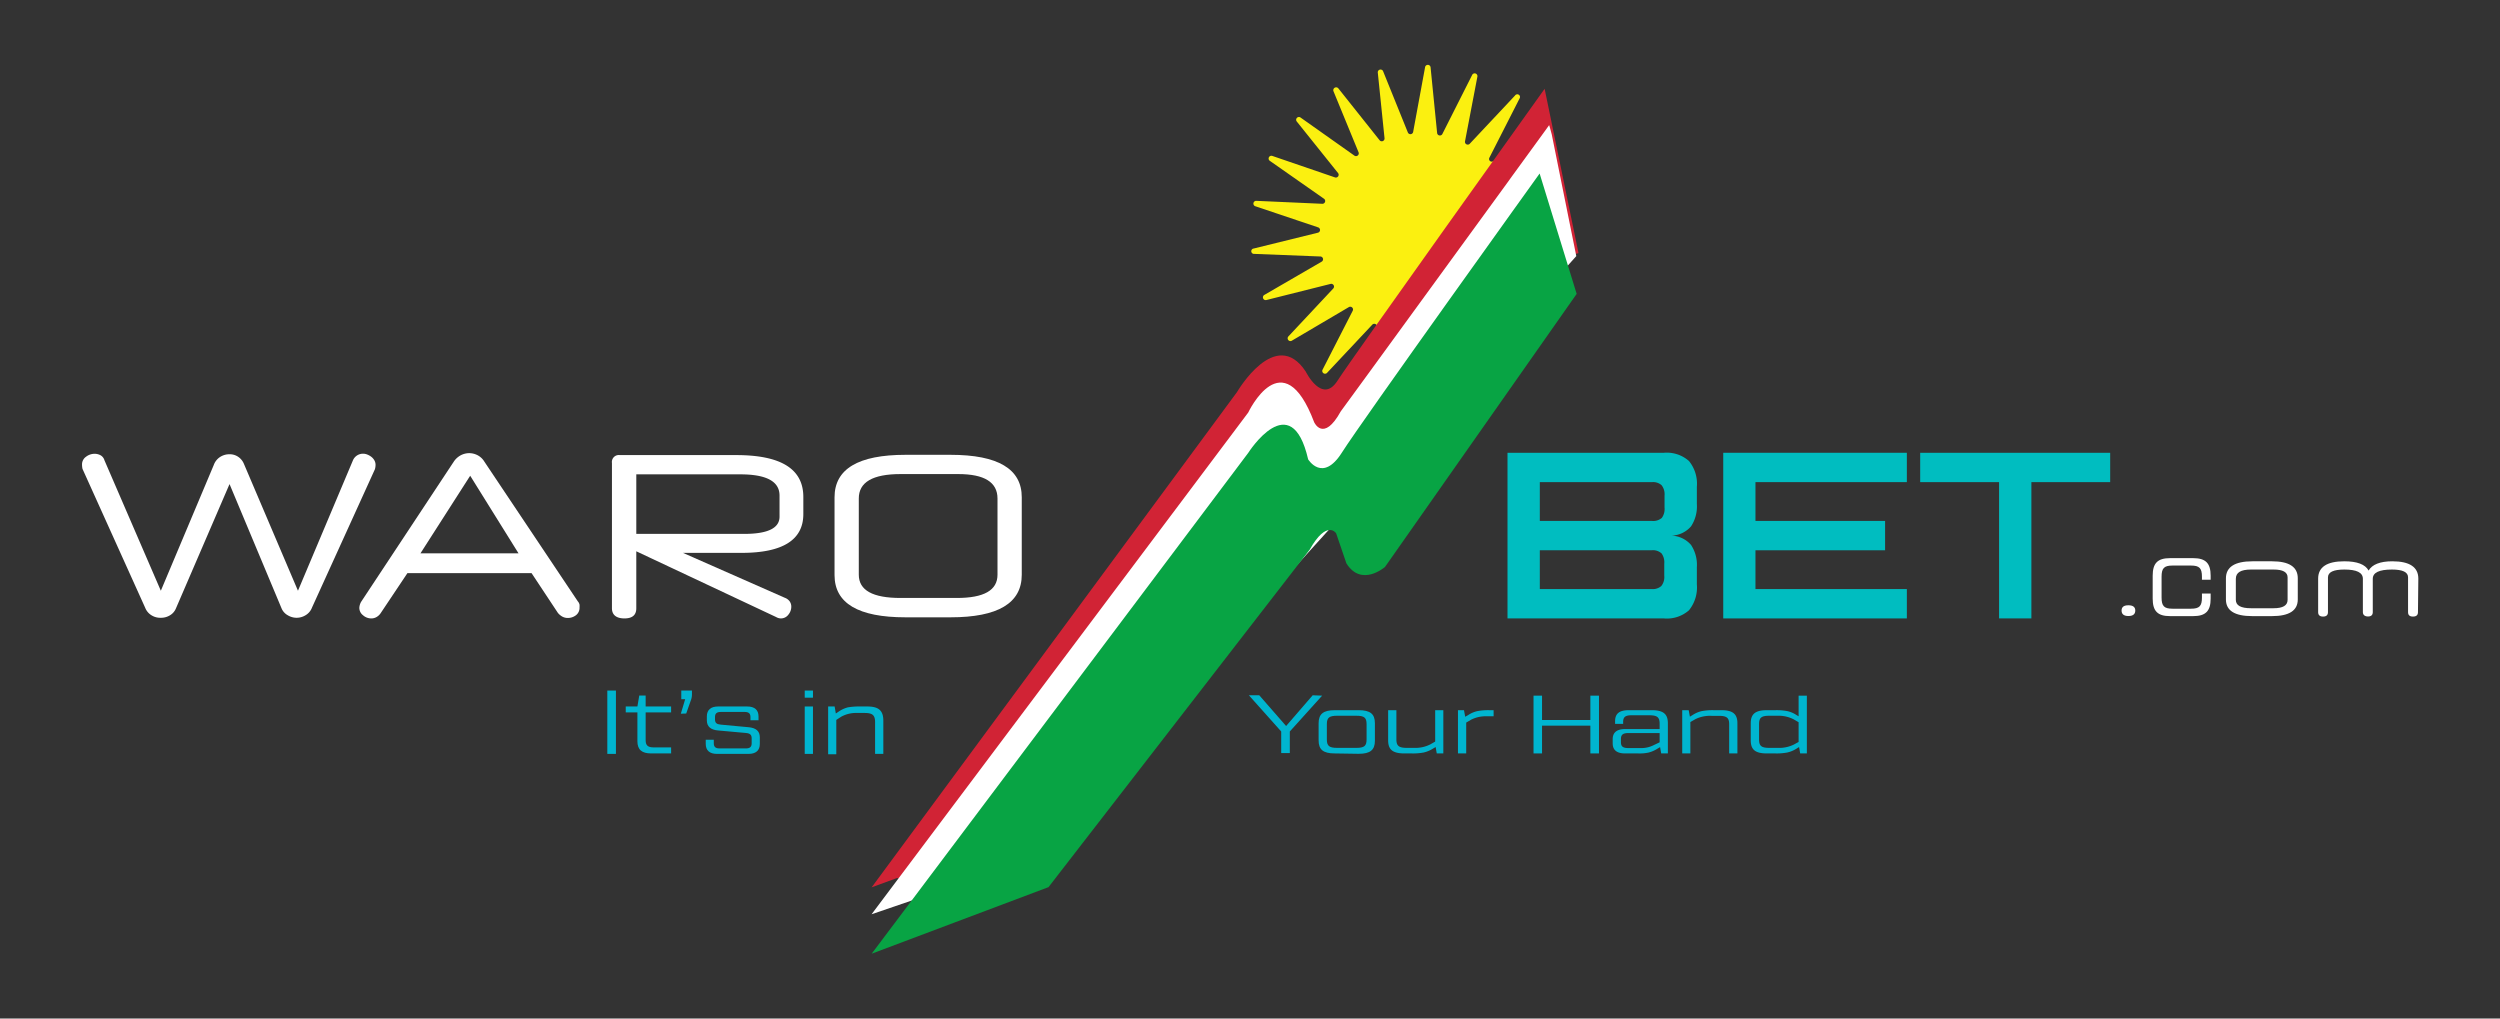
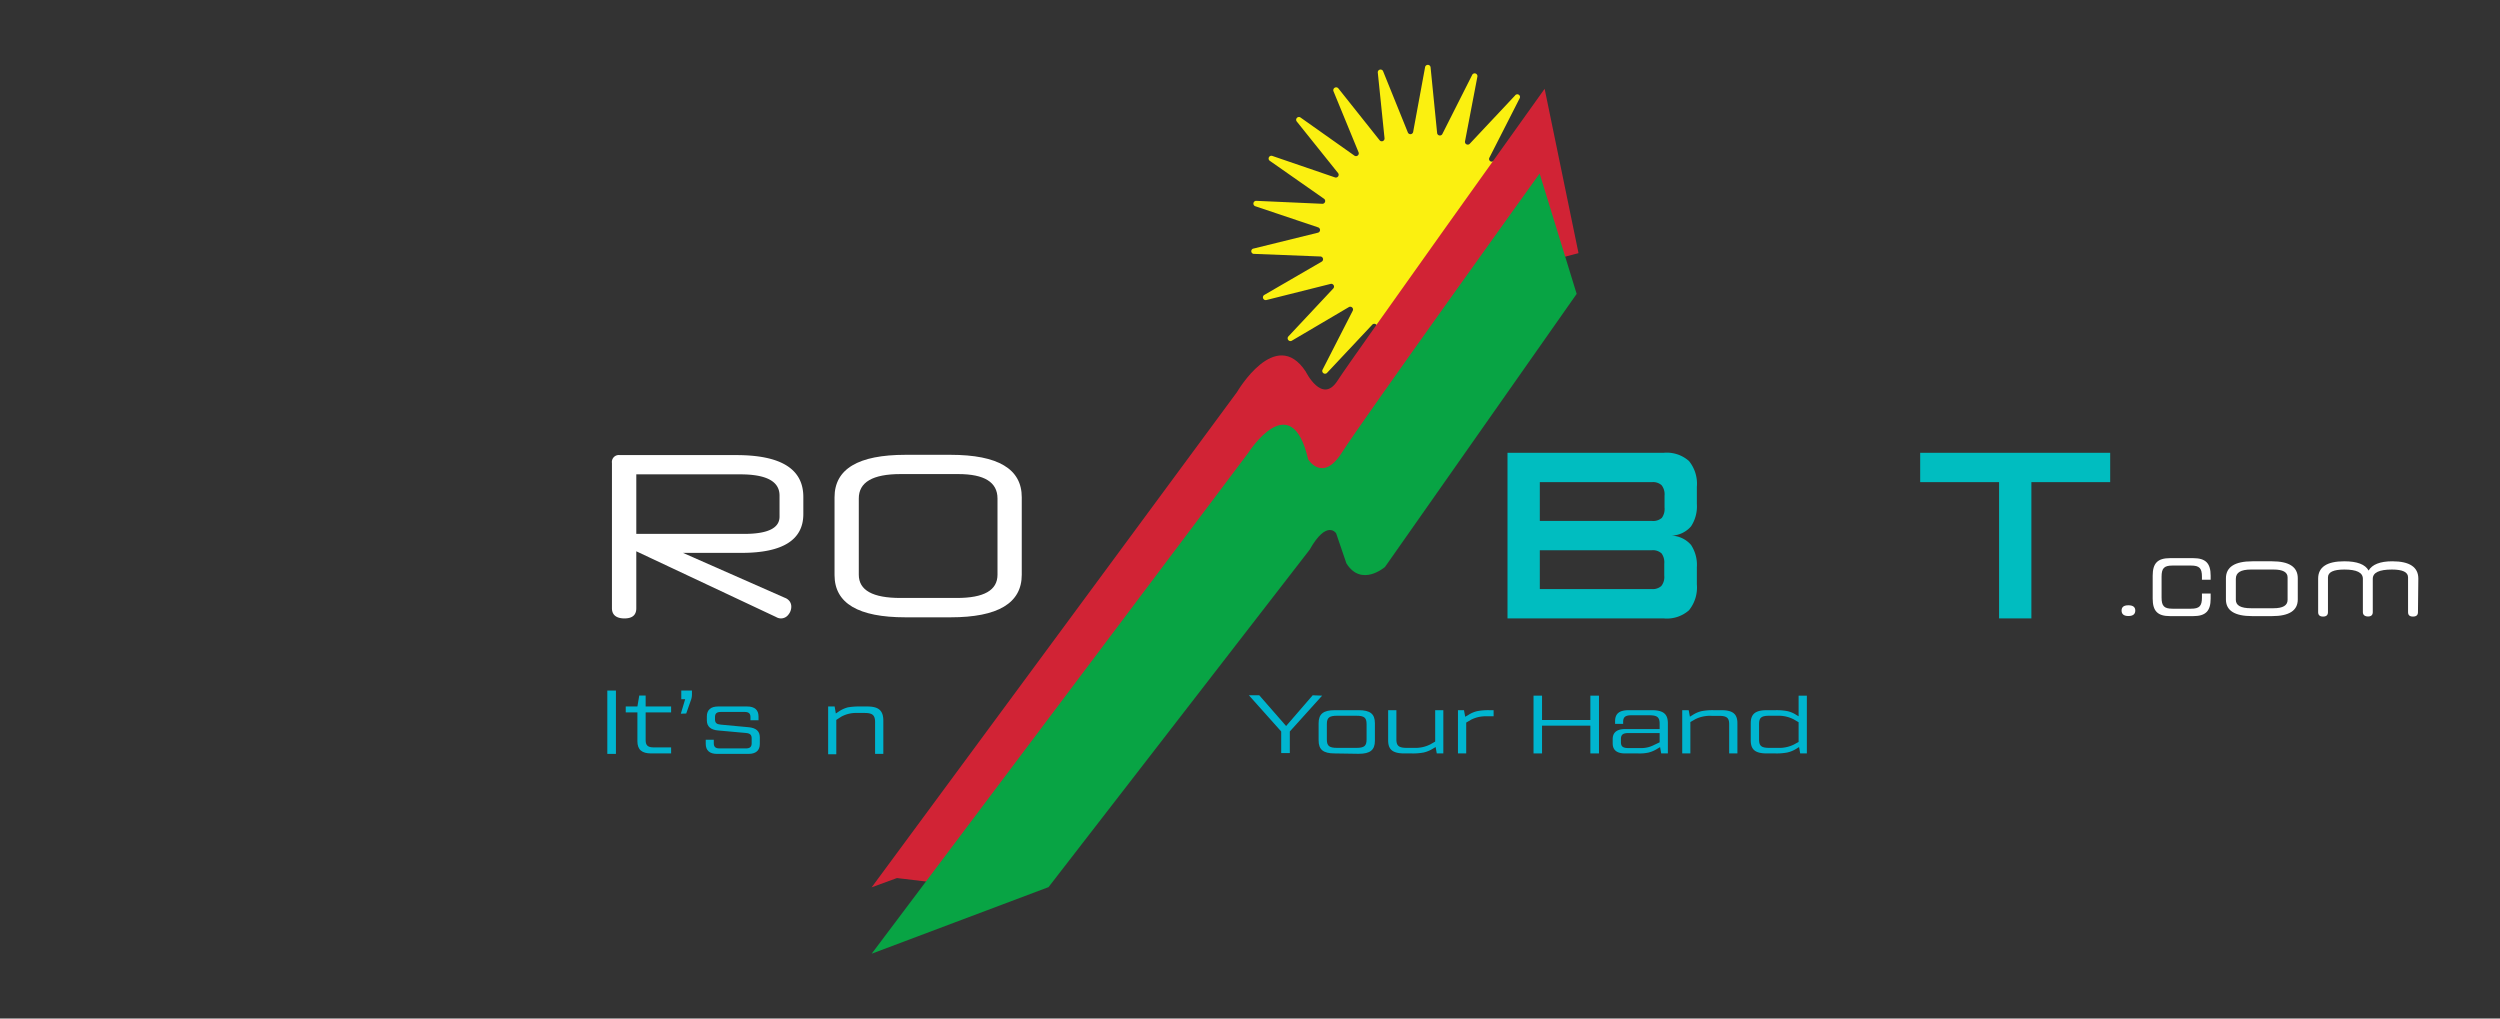
<svg xmlns="http://www.w3.org/2000/svg" id="Layer_1" data-name="Layer 1" viewBox="0 0 270 110">
  <rect x="0" y="0" width="270" height="110" fill="#333333" stroke="none" />
  <defs>
    <style>.cls-1{fill:#fbf010;}.cls-2{fill:#fff;}.cls-3{fill:#00bdc0;}.cls-4{fill:#d12335;}.cls-5{fill:#08a444;}.cls-6{fill:#00b5d0;}</style>
  </defs>
  <path class="cls-1" d="M166.82,14.17l-3.58,4.92-.36.38a.26.26,0,0,0-.07.22L147.72,40.41l1-5.09a.3.3,0,0,0-.51-.26l-4.9,5.22a.3.3,0,0,1-.48-.34l3.26-6.37a.3.3,0,0,0-.42-.4l-6.16,3.63a.3.3,0,0,1-.37-.46L144,31.15a.3.3,0,0,0-.29-.49l-6.93,1.74a.3.3,0,0,1-.23-.55l6.19-3.59a.3.3,0,0,0-.14-.56l-7.14-.28a.29.29,0,0,1-.06-.58l6.94-1.71a.3.3,0,0,0,0-.58l-6.78-2.28a.3.3,0,0,1,.11-.58l7.15.32a.3.3,0,0,0,.18-.54l-5.86-4.1a.3.3,0,0,1,.27-.53l6.77,2.32a.3.3,0,0,0,.33-.47l-4.47-5.58a.3.3,0,0,1,.4-.43l5.84,4.13a.3.3,0,0,0,.45-.35l-2.72-6.62a.31.31,0,0,1,.52-.31L149,15.15a.3.3,0,0,0,.53-.22l-.73-7.11a.3.3,0,0,1,.57-.14l2.68,6.63a.3.3,0,0,0,.57-.06l1.29-7a.3.3,0,0,1,.59,0l.71,7.12a.3.3,0,0,0,.56.11L159,8.08a.3.3,0,0,1,.56.19l-1.34,7a.3.3,0,0,0,.51.26l4.9-5.22a.29.29,0,0,1,.48.33l-3.25,6.38a.29.29,0,0,0,.41.39Z" />
-   <path class="cls-2" d="M24.79,52.28,19,65.71a1.55,1.55,0,0,1-.64.74,1.84,1.84,0,0,1-1,.27,1.78,1.78,0,0,1-1-.27,1.67,1.67,0,0,1-.68-.81l-6.77-15a2.14,2.14,0,0,1-.05-.45,1,1,0,0,1,.43-.86,1.51,1.51,0,0,1,.92-.32,1.33,1.33,0,0,1,.65.16.9.9,0,0,1,.42.54l6.09,14.09,5.72-13.59a1.74,1.74,0,0,1,.7-.87,1.84,1.84,0,0,1,1-.28,1.61,1.61,0,0,1,.91.26,1.69,1.69,0,0,1,.64.77l5.84,13.71,5.94-14.09A1.18,1.18,0,0,1,39.21,49a1.25,1.25,0,0,1,.48.1,1.8,1.8,0,0,1,.43.25,1.32,1.32,0,0,1,.32.38,1,1,0,0,1,.12.48,1.78,1.78,0,0,1-.07.47L33.7,65.61a1.63,1.63,0,0,1-.69.83,1.86,1.86,0,0,1-1,.28,1.84,1.84,0,0,1-.93-.27,1.54,1.54,0,0,1-.69-.79Z" />
-   <path class="cls-2" d="M57.41,61.9H44l-2.9,4.34a1.34,1.34,0,0,1-.47.42,1.13,1.13,0,0,1-.5.13,1.34,1.34,0,0,1-.92-.34,1,1,0,0,1-.4-.84A1.47,1.47,0,0,1,39,65L49,49.87a2.09,2.09,0,0,1,.76-.7,2,2,0,0,1,.91-.23,2,2,0,0,1,.92.23,1.88,1.88,0,0,1,.73.7L62.4,64.94a.79.79,0,0,1,.19.36,2,2,0,0,1,0,.31,1,1,0,0,1-.38.83,1.44,1.44,0,0,1-.91.3,1.25,1.25,0,0,1-.54-.13,1.68,1.68,0,0,1-.51-.42Zm-12-2.14H56l-5.22-8.38Z" />
  <path class="cls-2" d="M86.76,55.52q0,4.18-6.64,4.19H73.76l11,4.85a1.11,1.11,0,0,1,.54.41,1,1,0,0,1,.16.54,1.35,1.35,0,0,1-.32.88,1,1,0,0,1-.82.4,1.05,1.05,0,0,1-.5-.15l-15.1-7.1v6.15c0,.74-.43,1.1-1.28,1.1s-1.35-.36-1.35-1.1V50a.75.75,0,0,1,.85-.85H79.52c4.83,0,7.24,1.5,7.24,4.52Zm-2.57-2q0-2.3-4.27-2.29H68.72v6.43H80.37c2.55,0,3.82-.62,3.82-1.86Z" />
  <path class="cls-2" d="M110.35,62.07q0,4.6-7.69,4.6H97.79q-7.65,0-7.66-4.55V53.71q0-4.59,7.66-4.59h4.87q7.7,0,7.69,4.59Zm-2.62-8.23q0-2.64-4.24-2.64H97.26q-4.52,0-4.51,2.64v8.23c0,1.68,1.5,2.51,4.51,2.51h6.08c2.93,0,4.39-.83,4.39-2.51Z" />
  <path class="cls-3" d="M183.26,63.11a3.91,3.91,0,0,1-.85,2.8,3.61,3.61,0,0,1-2.71.88H162.81V48.9H179.7a3.61,3.61,0,0,1,2.71.89,3.88,3.88,0,0,1,.85,2.79v1.84a3.92,3.92,0,0,1-.63,2.43,2.92,2.92,0,0,1-2.1,1,2.92,2.92,0,0,1,2.1,1,3.91,3.91,0,0,1,.63,2.42Zm-4.86-6.85a1.42,1.42,0,0,0,1.08-.33,1.65,1.65,0,0,0,.29-1.12V53.53a1.59,1.59,0,0,0-.32-1.13,1.37,1.37,0,0,0-1-.33H166.3v4.19Zm-12.1,7.36h12.12a1.37,1.37,0,0,0,1-.33,1.55,1.55,0,0,0,.32-1.12V60.89a1.65,1.65,0,0,0-.29-1.12,1.38,1.38,0,0,0-1.08-.34H166.3Z" />
-   <path class="cls-3" d="M186.11,48.9h19.83v3.17H189.59v4.19h14v3.17h-14v4.19h16.35v3.17H186.11Z" />
  <path class="cls-3" d="M227.9,52.07h-8.51V66.79H215.9V52.07h-8.52V48.9H227.9Z" />
  <path class="cls-4" d="M96.87,94.83l-2.73,1L133.6,42.34s4.16-7.16,7.42-2.21c0,0,1.76,3.58,3.42,1S166.82,9.59,166.82,9.59l3.66,17.75-2.19.57-18.67,24.2-11.33,3.17L105.6,95.87Z" />
-   <path class="cls-2" d="M170.24,27.66l-1.06,1.18-2.24,2.46-1.11,1.23-1.58,1.75-1.17,1.29-1.63,1.8-1.09,1.2L158,41.23l-.77.85L111.33,92.74,99.48,96.91l-5.35,1.83,40.68-54.19s3.73-7.93,7.12,1.05c0,0,1,2.22,2.87-1.17l2.92-4,15.09-20.72.43-.6,3.58-4.92.49-.68.1.34.18.67Z" />
  <path class="cls-5" d="M94.14,103l40.67-54.09s4.63-7.29,6.47.7c0,0,1.56,2.57,3.65-.74s21.35-30.13,21.35-30.13l4,13-20.7,29.49s-2.54,2.22-4.17-.39l-1.11-3.25s-1-1.52-2.86,1.78l-28.2,36.44Z" />
  <path class="cls-2" d="M230.61,65.94c0,.39-.25.59-.74.59s-.74-.2-.74-.59.25-.57.74-.57S230.61,65.56,230.61,65.94Z" />
  <path class="cls-2" d="M232.49,62.17c0-1.35.54-1.89,1.87-1.89h2.51c1.33,0,1.88.54,1.88,1.89v.44h-.94v-.32c0-.92-.27-1.21-1.18-1.21h-2c-.91,0-1.18.29-1.18,1.21v2.24c0,.92.27,1.21,1.18,1.21h2c.91,0,1.18-.29,1.18-1.21V64.1h.94v.55c0,1.35-.55,1.89-1.88,1.89h-2.51c-1.33,0-1.87-.54-1.87-1.89Z" />
  <path class="cls-2" d="M248.16,64.74c0,1.2-.93,1.8-2.78,1.8h-2.15c-1.89,0-2.83-.6-2.83-1.8V62.46c0-1.22.95-1.84,2.86-1.84h2.12c1.85,0,2.78.61,2.78,1.83Zm-1.1-2.38c0-.57-.51-.85-1.51-.85h-2.44c-1.1,0-1.64.32-1.64,1v2.28c0,.6.54.9,1.64.9h2.44c1,0,1.51-.3,1.51-.9Z" />
  <path class="cls-2" d="M261.14,66.12c0,.31-.18.47-.54.47s-.53-.16-.53-.47V62.35q0-.84-1.74-.84c-1.38,0-2.07.33-2.07,1v3.6c0,.31-.17.47-.51.47s-.56-.16-.56-.47v-3.6c0-.68-.68-1-2-1-1.18,0-1.77.28-1.77.85v3.76c0,.31-.18.47-.53.47s-.53-.16-.53-.47V62.49c0-1.24.94-1.87,2.82-1.87,1.39,0,2.26.33,2.63,1,.38-.65,1.23-1,2.56-1,1.87,0,2.81.63,2.81,1.87Z" />
  <path class="cls-6" d="M65.59,74.58h.93v6.84h-.93Z" />
  <path class="cls-6" d="M72.48,76.94H69.73v3c0,.57.24.78.89.78h1.86v.65H70.32c-1,0-1.48-.41-1.48-1.31V76.94H67.58V76.3h1.26l.2-1.18h.69V76.3h2.75Z" />
  <path class="cls-6" d="M73.53,77.08,74,75.51h-.42v-.93h1.15V75a1.78,1.78,0,0,1-.13.67l-.49,1.39Z" />
  <path class="cls-6" d="M76.22,79.89h.87v.38c0,.39.18.56.63.56h2.83c.45,0,.63-.17.63-.56v-.53c0-.39-.18-.54-.63-.58l-3-.27c-.8-.07-1.21-.43-1.21-1.09v-.43c0-.7.43-1.07,1.21-1.07H80.7c.79,0,1.22.37,1.22,1.07v.42h-.87v-.34c0-.39-.18-.56-.63-.56H77.85c-.45,0-.63.17-.63.56v.24c0,.39.18.53.63.57l3,.28c.8.07,1.21.43,1.21,1.08v.73c0,.7-.43,1.07-1.21,1.07H77.43c-.78,0-1.21-.37-1.21-1.07Z" />
-   <path class="cls-6" d="M86.91,75.35v-.77h.89v.77Zm0,6.07V76.3h.89v5.12Z" />
  <path class="cls-6" d="M93.66,76.3c1.24,0,1.74.44,1.74,1.54v3.58h-.89V78c0-.75-.27-1-1.12-1h-.8a3.33,3.33,0,0,0-1.73.4l-.54.35v3.71h-.88V76.3h.7l.13.76.28-.19a3.21,3.21,0,0,1,1-.47,7,7,0,0,1,1.29-.1Z" />
  <path class="cls-6" d="M142.79,75.13,139.3,79v2.33h-.93V79l-3.49-3.91H136l2.9,3.32,2.87-3.32Z" />
  <path class="cls-6" d="M144.15,81.37c-1.23,0-1.74-.4-1.74-1.41V78.11c0-1,.51-1.41,1.74-1.41h2.59c1.24,0,1.75.4,1.75,1.41V80c0,1-.51,1.41-1.75,1.41Zm2.34-.6c.85,0,1.1-.21,1.1-.9V78.2c0-.69-.25-.9-1.1-.9h-2.08c-.85,0-1.11.21-1.11.9v1.67c0,.69.26.9,1.11.9Z" />
  <path class="cls-6" d="M155.88,76.7v4.67h-.71l-.12-.69-.29.17a3.2,3.2,0,0,1-1,.42,6.22,6.22,0,0,1-1.29.1h-.8c-1.24,0-1.75-.4-1.75-1.41V76.7h.89v3.16c0,.69.27.91,1.12.91h.81a3.54,3.54,0,0,0,1.72-.37l.54-.31V76.7Z" />
  <path class="cls-6" d="M161.31,76.7v.66h-.7a3.52,3.52,0,0,0-1.72.36l-.54.32v3.33h-.89V76.7h.65l.13.71.32-.18a2.9,2.9,0,0,1,1-.43,6.26,6.26,0,0,1,1.3-.1Z" />
  <path class="cls-6" d="M171.76,75.13h.93v6.24h-.93v-3h-5.22v3h-.92V75.13h.92v2.63h5.22Z" />
  <path class="cls-6" d="M178.39,76.7c1.23,0,1.74.4,1.74,1.41v3.26h-.72l-.12-.68-.37.22a3.25,3.25,0,0,1-.89.37,4.59,4.59,0,0,1-1.11.09h-1.41c-.89,0-1.34-.36-1.34-1.09v-.45c0-.72.45-1.09,1.34-1.09h3.73v-.59c0-.68-.26-.9-1.11-.9h-1.94c-.65,0-.89.19-.89.72v.21h-.87v-.29c0-.82.46-1.19,1.48-1.19Zm.85,3.47v-1h-3.37c-.59,0-.81.18-.81.65v.32c0,.49.22.65.81.65h1.3a2.92,2.92,0,0,0,1.44-.32Z" />
  <path class="cls-6" d="M185.9,76.7c1.23,0,1.74.4,1.74,1.41v3.26h-.89V78.21c0-.69-.27-.9-1.12-.9h-.8a3.56,3.56,0,0,0-1.73.36l-.54.31v3.39h-.88V76.7h.7l.13.7.28-.17a3,3,0,0,1,1-.43,6.22,6.22,0,0,1,1.29-.1Z" />
  <path class="cls-6" d="M194.25,75.13h.89v6.24h-.72l-.12-.69-.27.17a3.2,3.2,0,0,1-1,.42,6.22,6.22,0,0,1-1.29.1h-.92c-1.24,0-1.74-.4-1.74-1.41V78.11c0-1,.5-1.41,1.74-1.41h.92a6.22,6.22,0,0,1,1.29.1,3,3,0,0,1,1,.43l.22.13Zm0,5V78l-.53-.31A3.58,3.58,0,0,0,192,77.3h-.91c-.86,0-1.11.21-1.11.9v1.67c0,.69.25.9,1.11.9H192a3.58,3.58,0,0,0,1.74-.36Z" />
</svg>